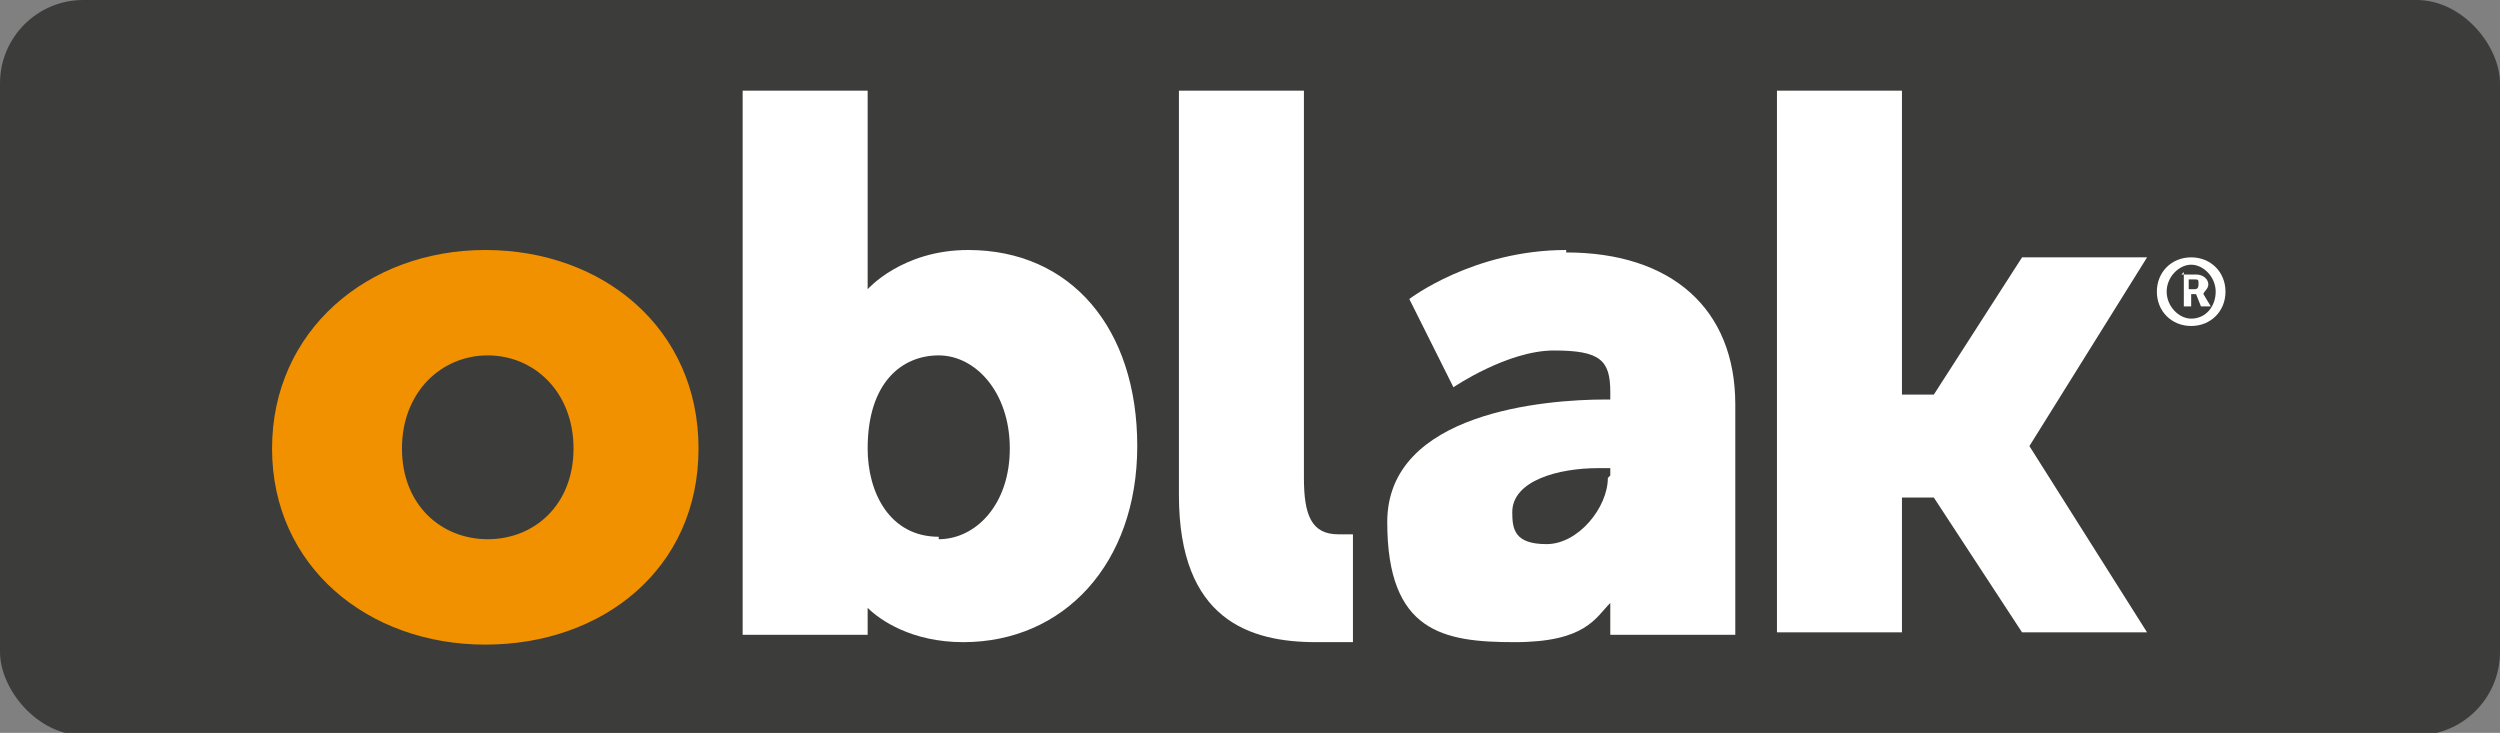
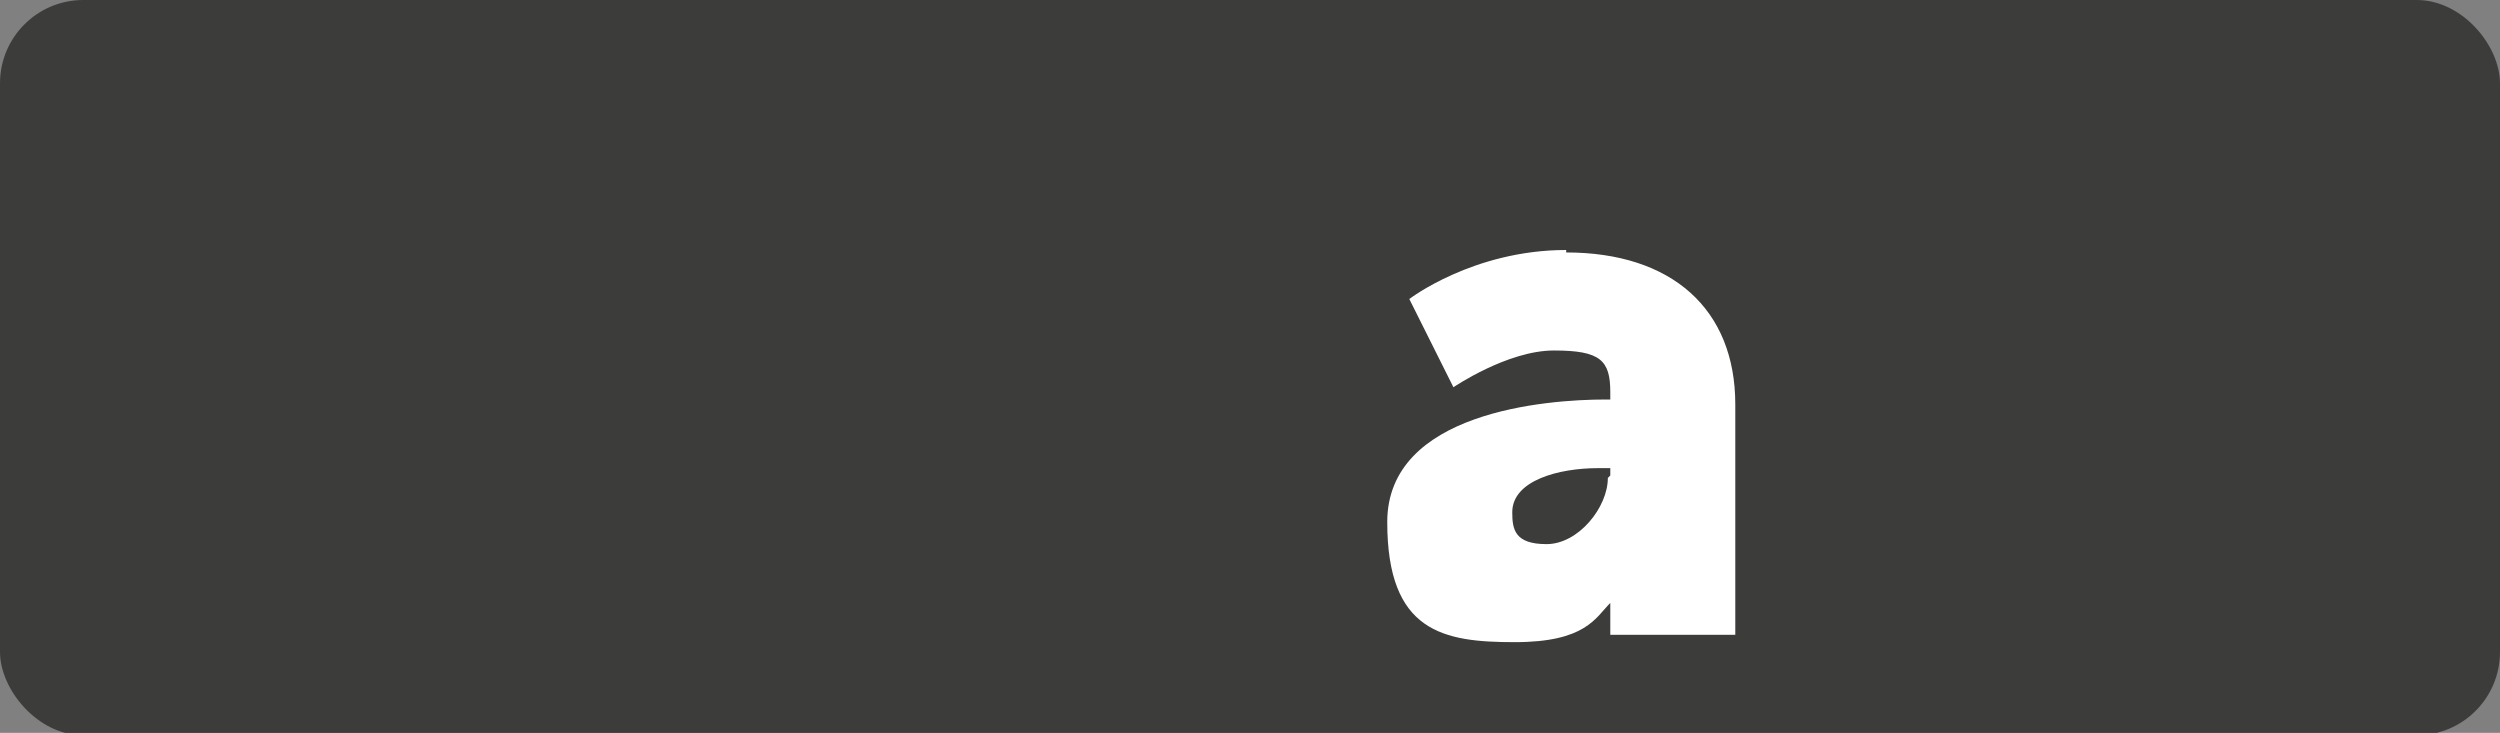
<svg xmlns="http://www.w3.org/2000/svg" version="1.1" viewBox="0 0 102 29.9">
  <rect x="0" y="0" width="102" height="29.9" fill="#808080" stroke="none" />
  <defs>
    <style>
      .cls-1 {
        fill: #fff;
      }

      .cls-2 {
        fill: #f29100;
      }

      .cls-3 {
        fill: #3c3c3b;
      }
    </style>
  </defs>
  <g>
    <g id="Capa_1">
      <rect class="cls-3" x="0" y="0" width="102" height="30" rx="3.4" ry="3.4" />
      <g>
-         <path class="cls-2" d="M19.8,10.2c4.8,0,8.7,3.2,8.7,8.1s-3.9,8-8.7,8-8.7-3.2-8.7-8,3.9-8.1,8.7-8.1ZM19.9,22c1.9,0,3.5-1.4,3.5-3.7s-1.6-3.8-3.5-3.8-3.5,1.5-3.5,3.8,1.6,3.7,3.5,3.7Z" />
-         <path class="cls-1" d="M39.5,10.2c-2.7,0-4.1,1.6-4.1,1.6V3.7h-5.1v22.2h5.1v-1.1c.5.5,1.8,1.4,3.9,1.4,4.1,0,7.1-3.2,7.1-8s-2.7-8-6.9-8h0ZM38.3,21.9c-2,0-2.9-1.8-2.9-3.6h0c0-2.7,1.4-3.8,2.9-3.8s2.9,1.5,2.9,3.8-1.4,3.7-2.9,3.7Z" />
-         <path class="cls-1" d="M48.1,3.7h5.1v15.8c0,1.5.3,2.3,1.4,2.3h.6v4.4h-1.5c-2.7,0-5.6-.9-5.6-6,0,0,0-16.5,0-16.5Z" />
        <path class="cls-1" d="M63.9,10.2c-3.8,0-6.4,2-6.4,2l1.8,3.6s2.2-1.5,4.1-1.5,2.3.4,2.3,1.7v.3h-.2c-2.4,0-8.9.5-8.9,5s2.3,4.9,5.2,4.9,3.3-1,3.9-1.6v1.3h5.1v-9.4c0-3.9-2.6-6.2-6.9-6.2h0ZM65.6,19.5c0,1.2-1.2,2.7-2.5,2.7s-1.4-.6-1.4-1.3c0-1.3,1.9-1.8,3.5-1.8h.5v.3h0Z" />
-         <polygon class="cls-1" points="87.6 10.5 82.5 10.5 78.9 16.1 77.6 16.1 77.6 3.7 72.5 3.7 72.5 25.8 77.6 25.8 77.6 20.3 78.9 20.3 82.5 25.8 87.6 25.8 82.8 18.2 87.6 10.5" />
-         <path class="cls-1" d="M89.4,10.5c.8,0,1.4.6,1.4,1.4s-.6,1.4-1.4,1.4-1.4-.6-1.4-1.4.6-1.4,1.4-1.4ZM89.4,13c.6,0,1-.5,1-1.1s-.5-1.1-1-1.1-1,.5-1,1.1.5,1.1,1,1.1ZM89,11.2h.6c.3,0,.5.2.5.4s-.2.3-.2.4h0s0,0,0,0l.3.5h-.4l-.2-.5h-.2v.5h-.3v-1.4h0ZM89.5,11.8c.1,0,.2,0,.2-.2s0-.2-.2-.2h-.2v.4h.2Z" />
      </g>
    </g>
  </g>
</svg>